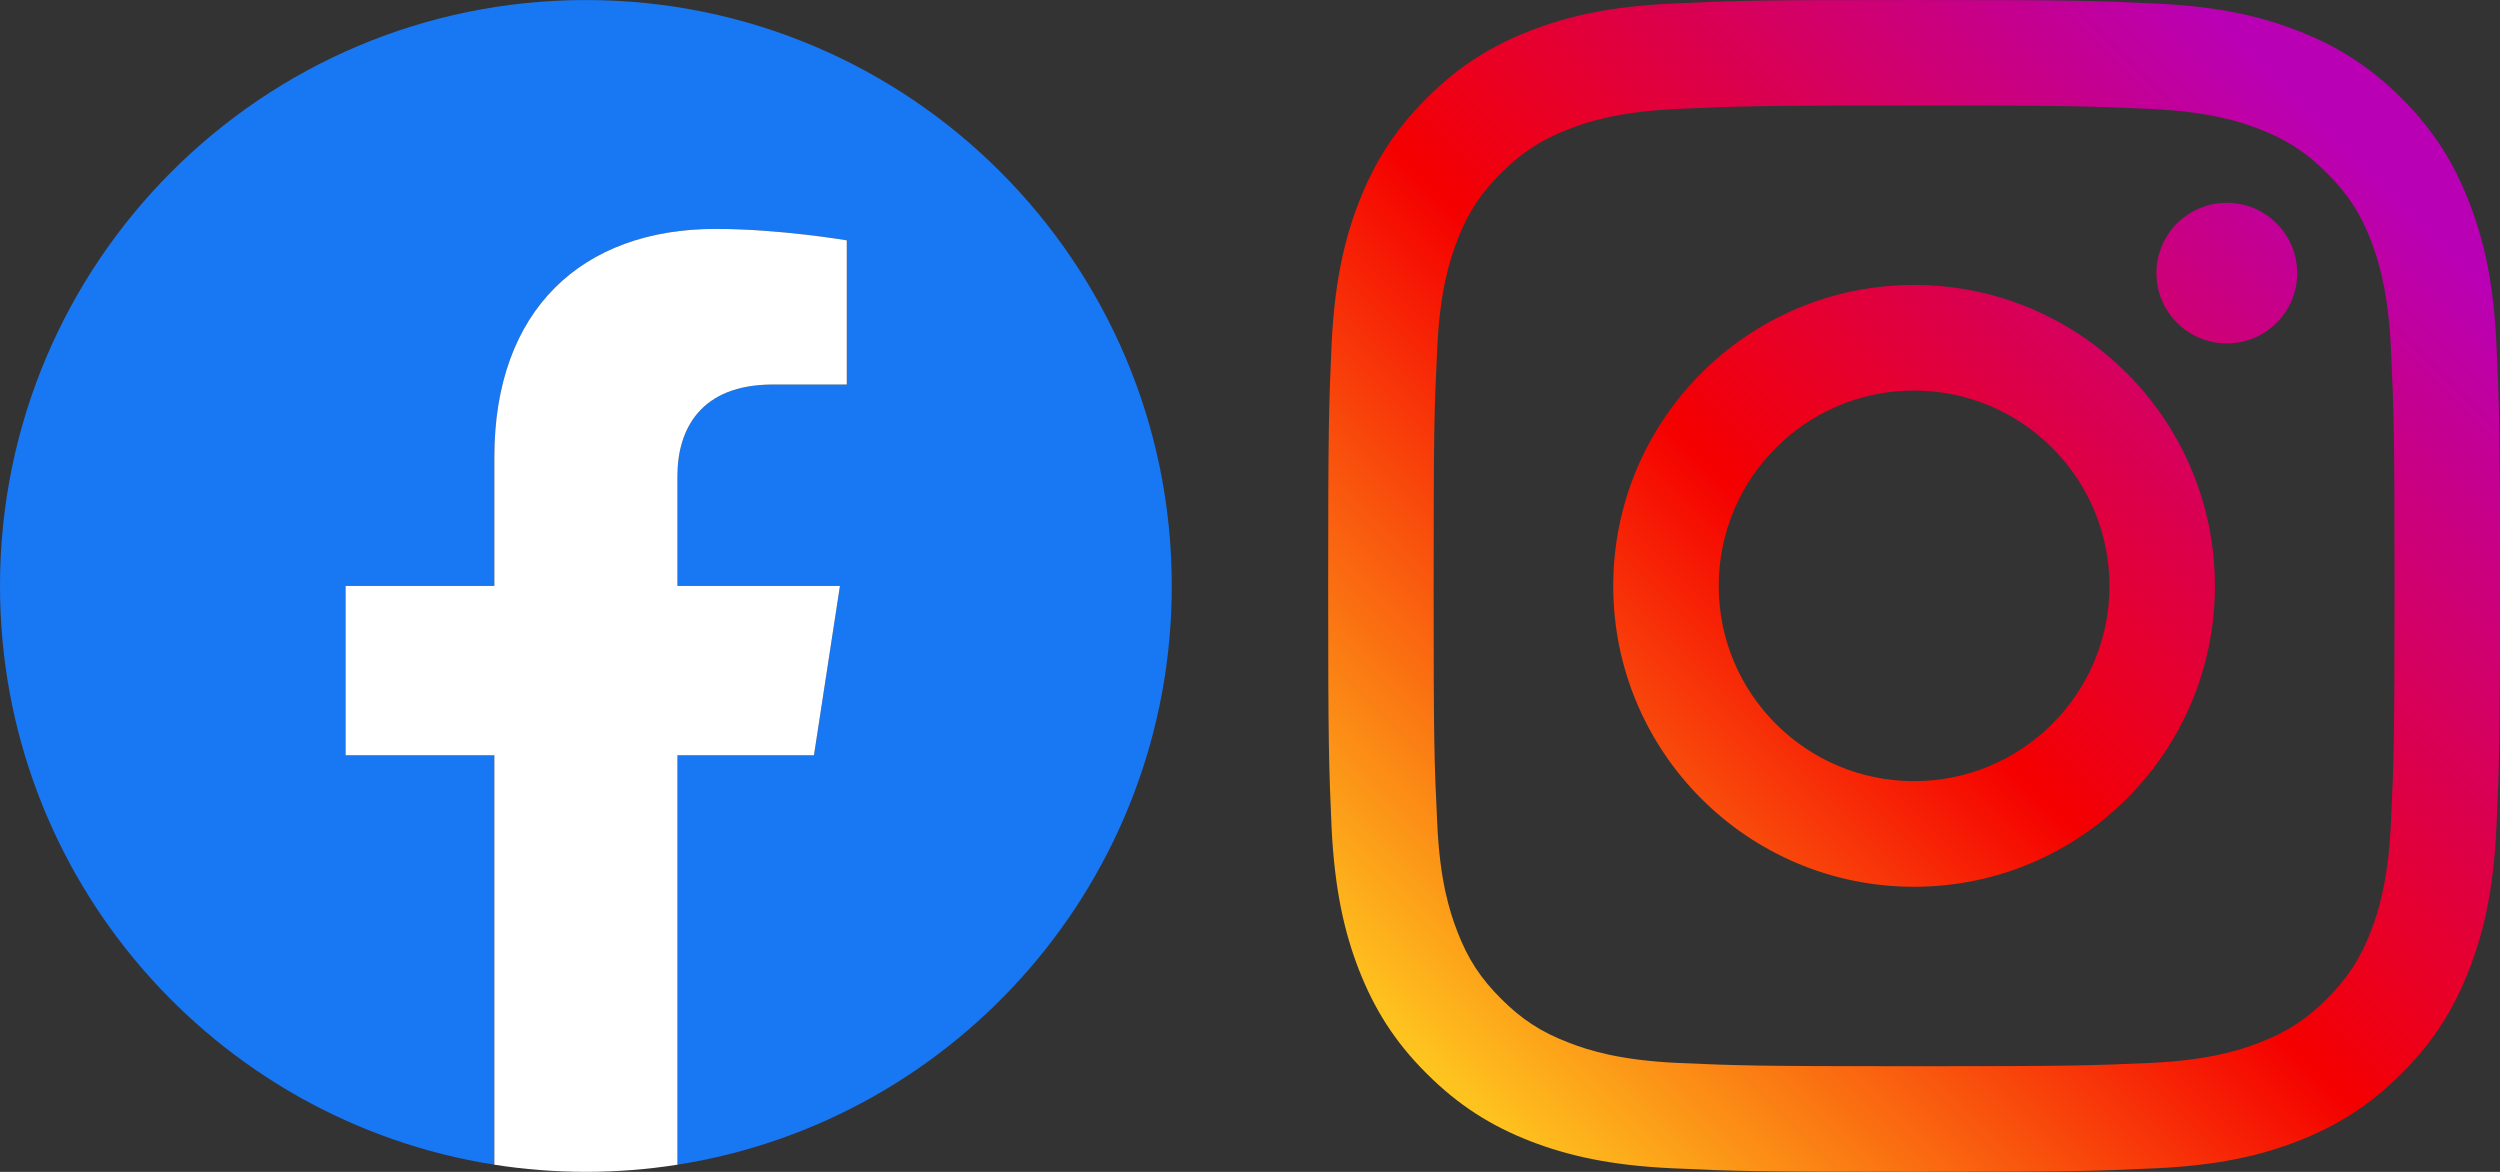
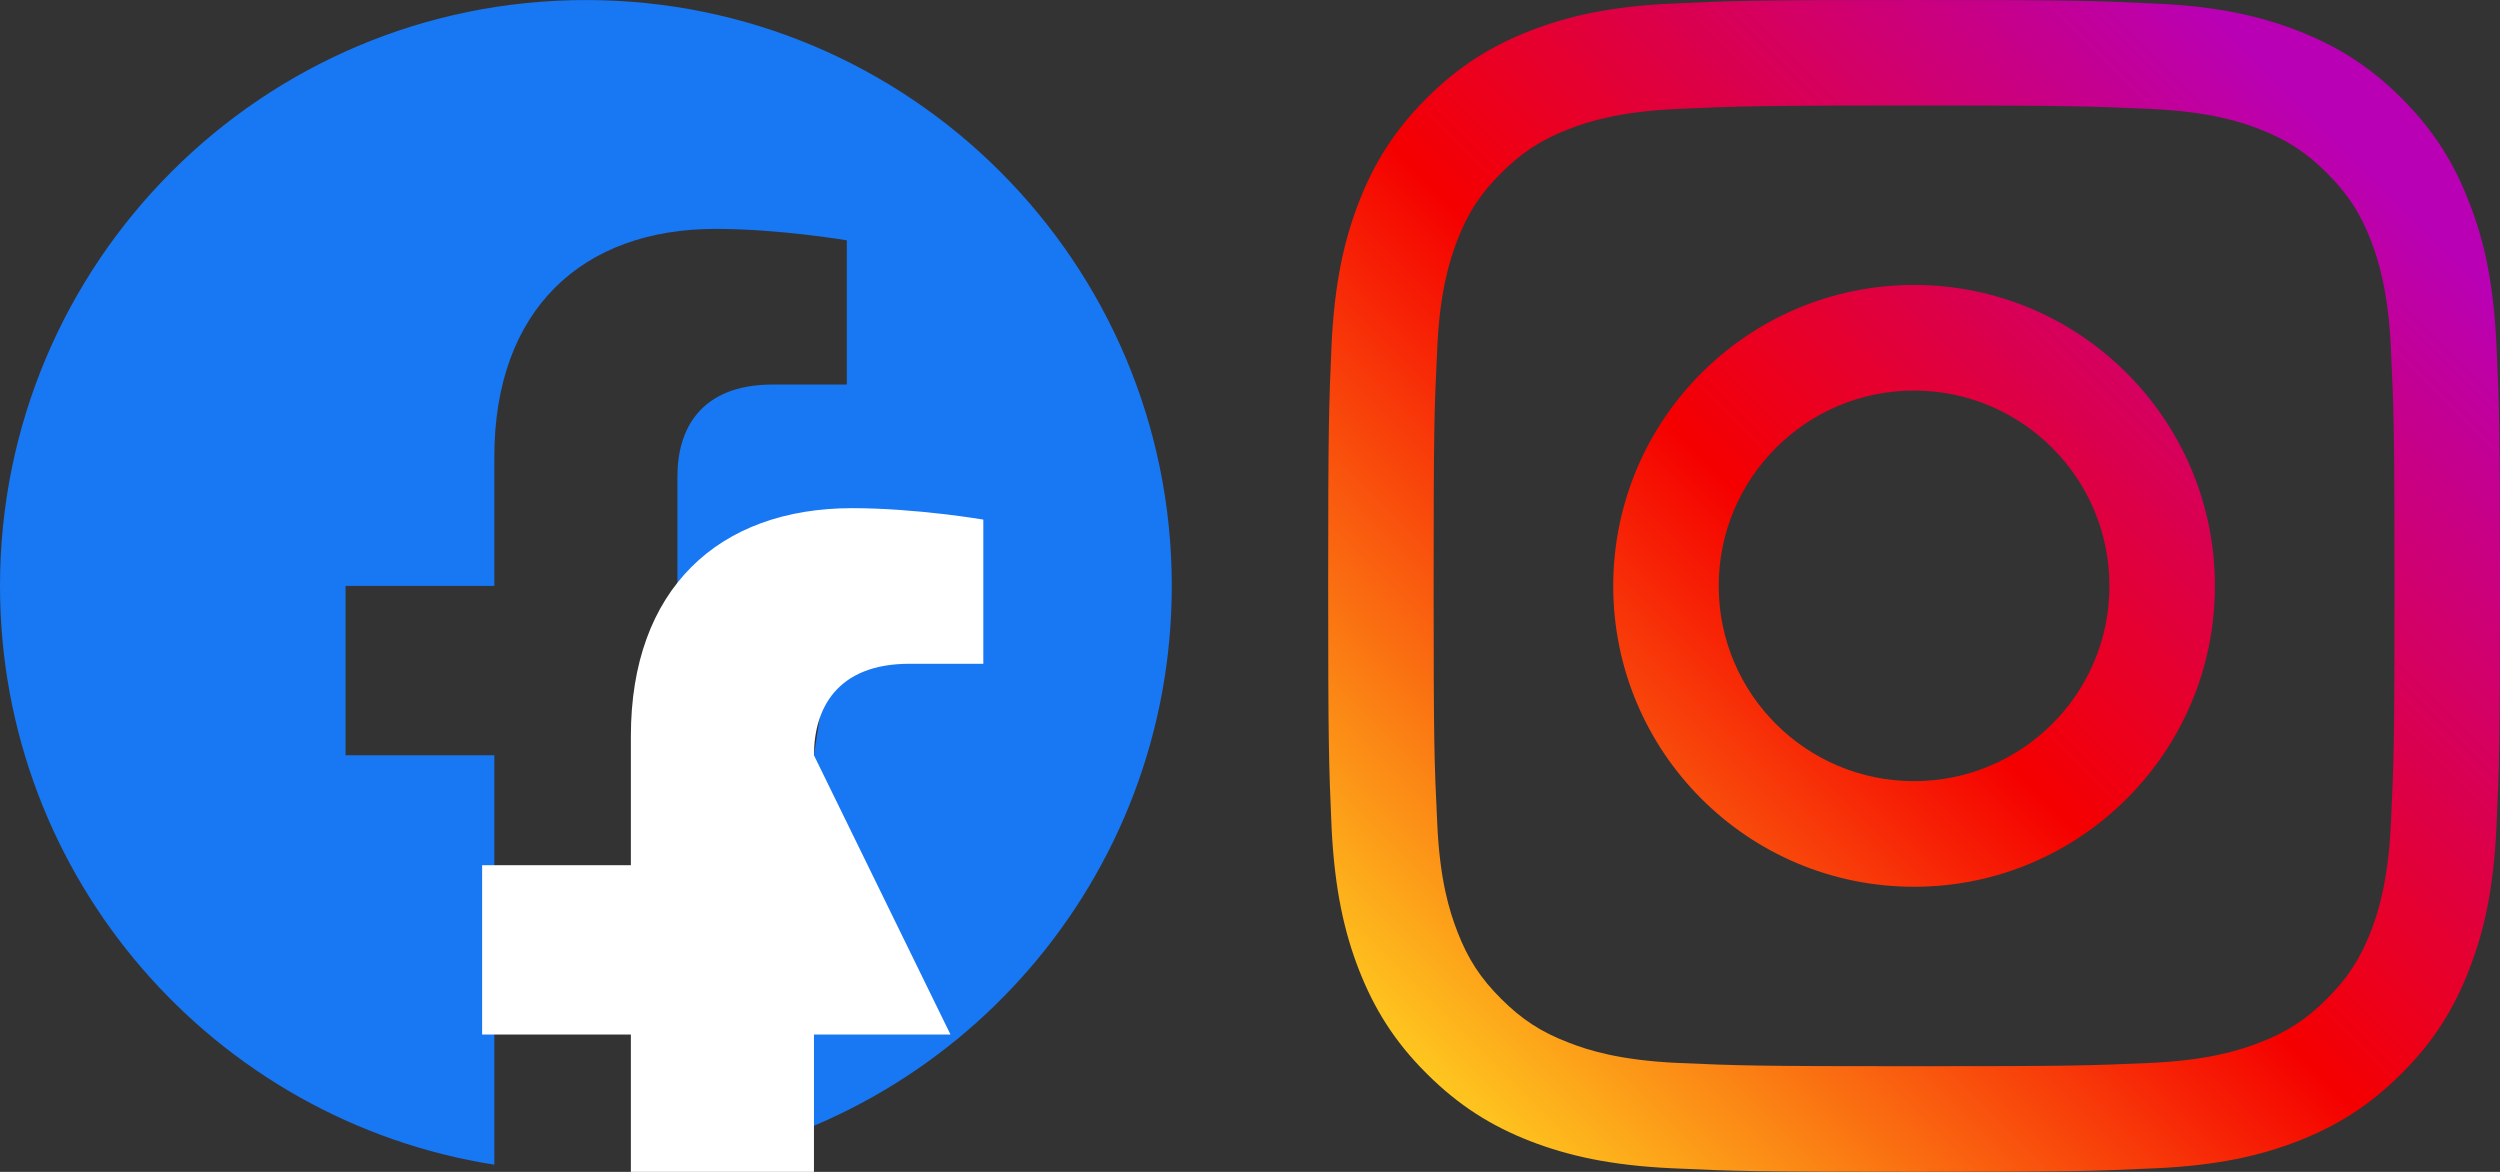
<svg xmlns="http://www.w3.org/2000/svg" xmlns:xlink="http://www.w3.org/1999/xlink" xml:space="preserve" width="128px" height="60px" version="1.1" style="shape-rendering:geometricPrecision; text-rendering:geometricPrecision; image-rendering:optimizeQuality; fill-rule:evenodd; clip-rule:evenodd" viewBox="0 0 4516531 2117051">
  <rect x="0" y="0" width="4516531" height="2117051" fill="#333333" stroke="none" />
  <defs>
    <style type="text/css">
   
    .fil0 {fill:#1877F2;fill-rule:nonzero}
    .fil1 {fill:white;fill-rule:nonzero}
    .fil3 {fill:url(#id0)}
    .fil4 {fill:url(#id1)}
    .fil2 {fill:url(#id2)}
   
  </style>
    <linearGradient id="id0" gradientUnits="userSpaceOnUse" x1="2.41857e+06" y1="2.09779e+06" x2="4.34176e+06" y2="174572">
      <stop offset="0" style="stop-opacity:1; stop-color:#FFD521" />
      <stop offset="0.051" style="stop-opacity:1; stop-color:#FFD521" />
      <stop offset="0.502" style="stop-opacity:1; stop-color:#F50000" />
      <stop offset="0.949" style="stop-opacity:1; stop-color:#B900B4" />
      <stop offset="1" style="stop-opacity:1; stop-color:#B900B4" />
    </linearGradient>
    <linearGradient id="id1" gradientUnits="userSpaceOnUse" xlink:href="#id0" x1="2.41857e+06" y1="2.09785e+06" x2="4.34178e+06" y2="174638">
  </linearGradient>
    <linearGradient id="id2" gradientUnits="userSpaceOnUse" xlink:href="#id0" x1="2.41861e+06" y1="2.09788e+06" x2="4.34176e+06" y2="174550">
  </linearGradient>
  </defs>
  <g id="Capa_x0020_1">
    <path class="fil0" d="M2116963 1058526c0,-584586 -473896,-1058482 -1058482,-1058482 -584586,0 -1058481,473896 -1058481,1058482 0,528299 387074,966191 893098,1045594l0 -739651 -268744 0 0 -305943 268744 0 0 -233206c0,-265290 158032,-411807 399807,-411807 115805,0 236925,20659 236925,20659l0 260485 -133453 0c-131505,0 -172513,81595 -172513,165316l0 198553 293566 0 -46920 305943 -246646 0 0 739651c506024,-79403 893099,-517295 893099,-1045594z" />
-     <path class="fil1" d="M1470510 1364469l46920 -305943 -293566 0 0 -198553c0,-83721 41008,-165316 172513,-165316l133453 0 0 -260485c0,0 -121120,-20659 -236925,-20659 -241775,0 -399807,146517 -399807,411807l0 233206 -268744 0 0 305943 268744 0 0 739651c53895,8458 109119,12865 165383,12865 56265,0 111510,-4407 165383,-12865l0 -739651 246646 0z" />
+     <path class="fil1" d="M1470510 1364469c0,-83721 41008,-165316 172513,-165316l133453 0 0 -260485c0,0 -121120,-20659 -236925,-20659 -241775,0 -399807,146517 -399807,411807l0 233206 -268744 0 0 305943 268744 0 0 739651c53895,8458 109119,12865 165383,12865 56265,0 111510,-4407 165383,-12865l0 -739651 246646 0z" />
    <g id="_1917461497008">
-       <path class="fil2" d="M4150138 493514c0,-70369 -57017,-127165 -127143,-127165 -70081,0 -127165,56796 -127165,127165 0,70103 57084,126899 127165,126899 70126,0 127143,-56796 127143,-126899z" />
      <path class="fil3" d="M4319528 1486209c-4716,103207 -21987,159294 -36313,196538 -19264,49378 -42204,84695 -79470,121740 -36823,37044 -72141,59984 -121519,78982 -37243,14592 -93530,31863 -196758,36779 -111577,4916 -144636,5956 -427596,5956 -282694,0 -316041,-1040 -427617,-5956 -103206,-4916 -159227,-22187 -196493,-36779 -49644,-18998 -84673,-41938 -121718,-78982 -37310,-37045 -60272,-72362 -79248,-121740 -14348,-37244 -31863,-93331 -36314,-196538 -5447,-111598 -6443,-145189 -6443,-427573 0,-282937 996,-316284 6443,-427861 4451,-103206 21966,-159227 36314,-196803 18976,-49333 41938,-84429 79248,-121452 37045,-37000 72074,-59962 121718,-79204 37266,-14614 93287,-31664 196493,-36579 111576,-4916 144923,-6178 427617,-6178 282960,0 316019,1262 427596,6178 103228,4915 159515,21965 196758,36579 49378,19242 84696,42204 121519,79204 37266,37023 60206,72119 79470,121452 14326,37576 31597,93597 36313,196803 5160,111577 6422,144924 6422,427861 0,282384 -1262,315975 -6422,427573zm190559 -864113c-5181,-112795 -22962,-189851 -49378,-256965 -26881,-69638 -62929,-128626 -121939,-187658 -58744,-58722 -117754,-94770 -187392,-121939 -67380,-26195 -144171,-44197 -257009,-49113 -112839,-5425 -148887,-6421 -436497,-6421 -287366,0 -323680,996 -436496,6421 -112595,4916 -189319,22918 -257031,49113 -69373,27169 -128361,63217 -187127,121939 -58988,59032 -95036,118020 -122205,187658 -26150,67114 -43931,144170 -49378,256965 -4915,112838 -6155,148930 -6155,436540 0,287367 1240,323415 6155,436253 5447,112573 23228,189585 49378,257009 27169,69373 63217,128648 122205,187393 58766,58744 117754,95058 187127,122204 67712,26151 144436,43931 257031,49113 112816,5181 149130,6443 436496,6443 287610,0 323658,-1262 436497,-6443 112838,-5182 189629,-22962 257009,-49113 69638,-27146 128648,-63460 187392,-122204 59010,-58745 95058,-118020 121939,-187393 26416,-67424 44197,-144436 49378,-257009 5182,-112838 6444,-148886 6444,-436253 0,-287610 -1262,-323702 -6444,-436540z" />
      <path class="fil4" d="M3457872 1411190c-194766,0 -352819,-157788 -352819,-352554 0,-195076 158053,-353063 352819,-353063 194811,0 353064,157987 353064,353063 0,194766 -158253,352554 -353064,352554zm0 -896442c-300231,0 -543378,243679 -543378,543888 0,299988 243147,543379 543378,543379 300231,0 543623,-243391 543623,-543379 0,-300209 -243392,-543888 -543623,-543888z" />
    </g>
  </g>
</svg>